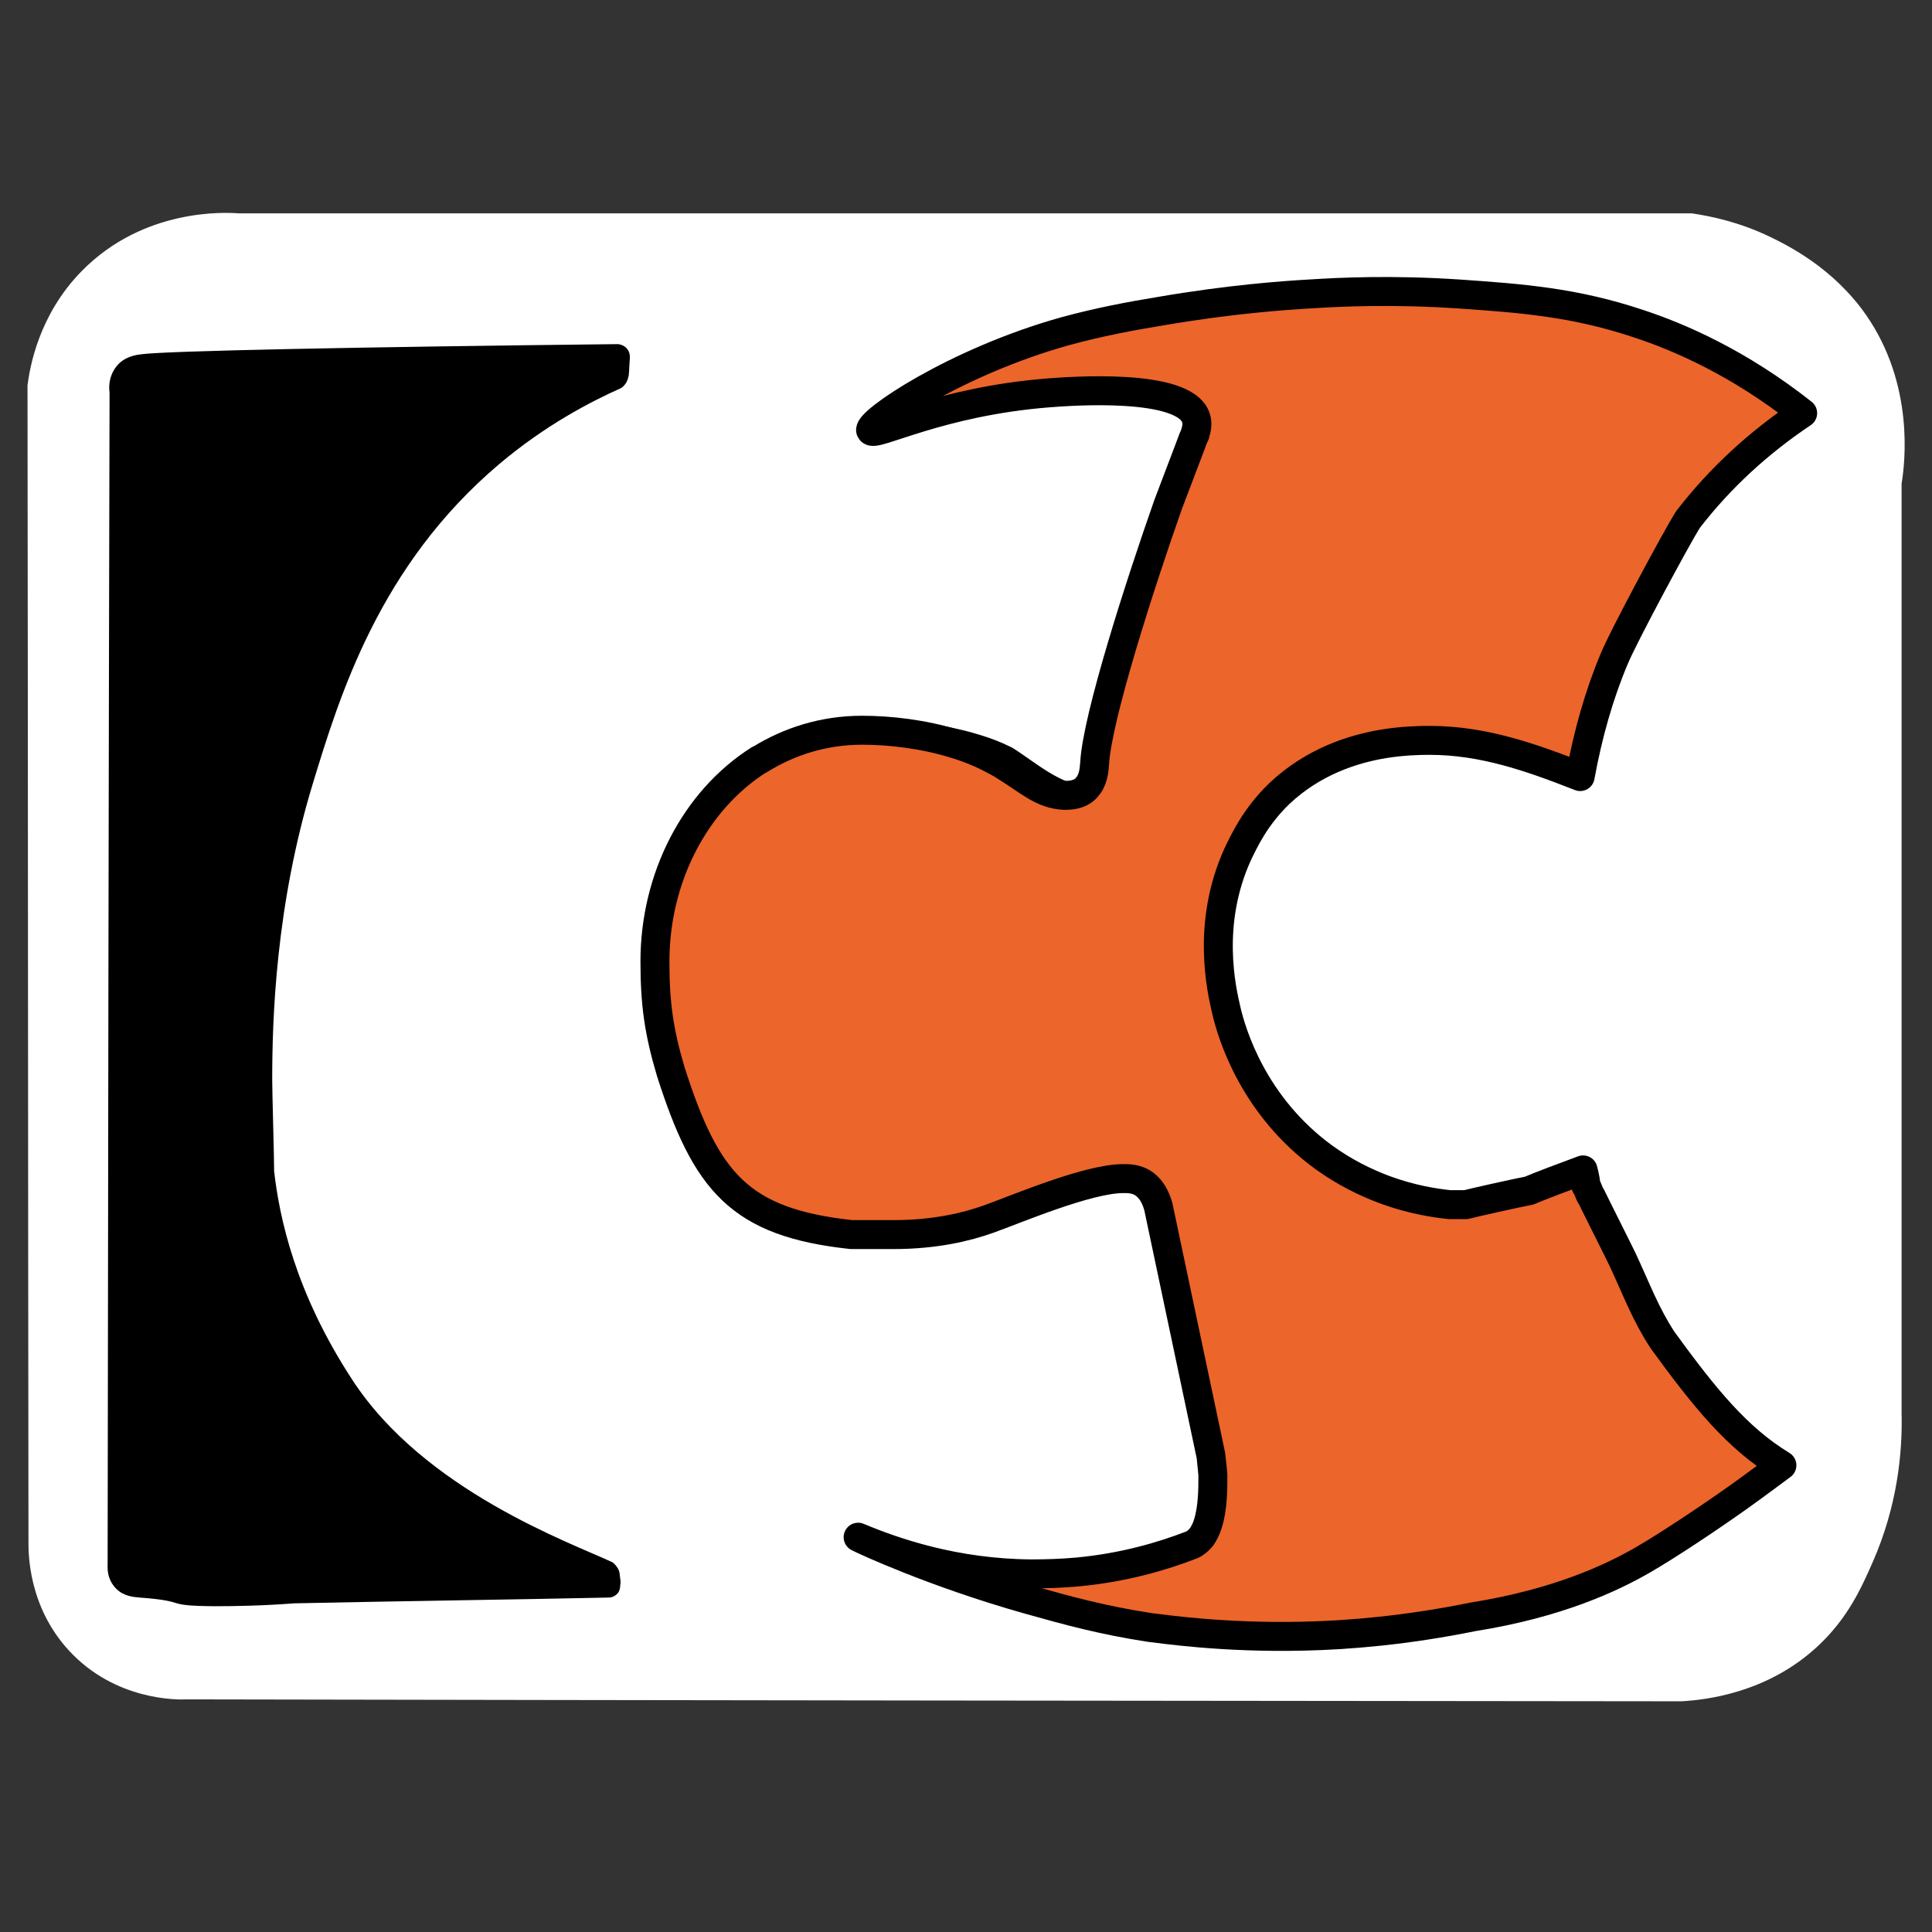
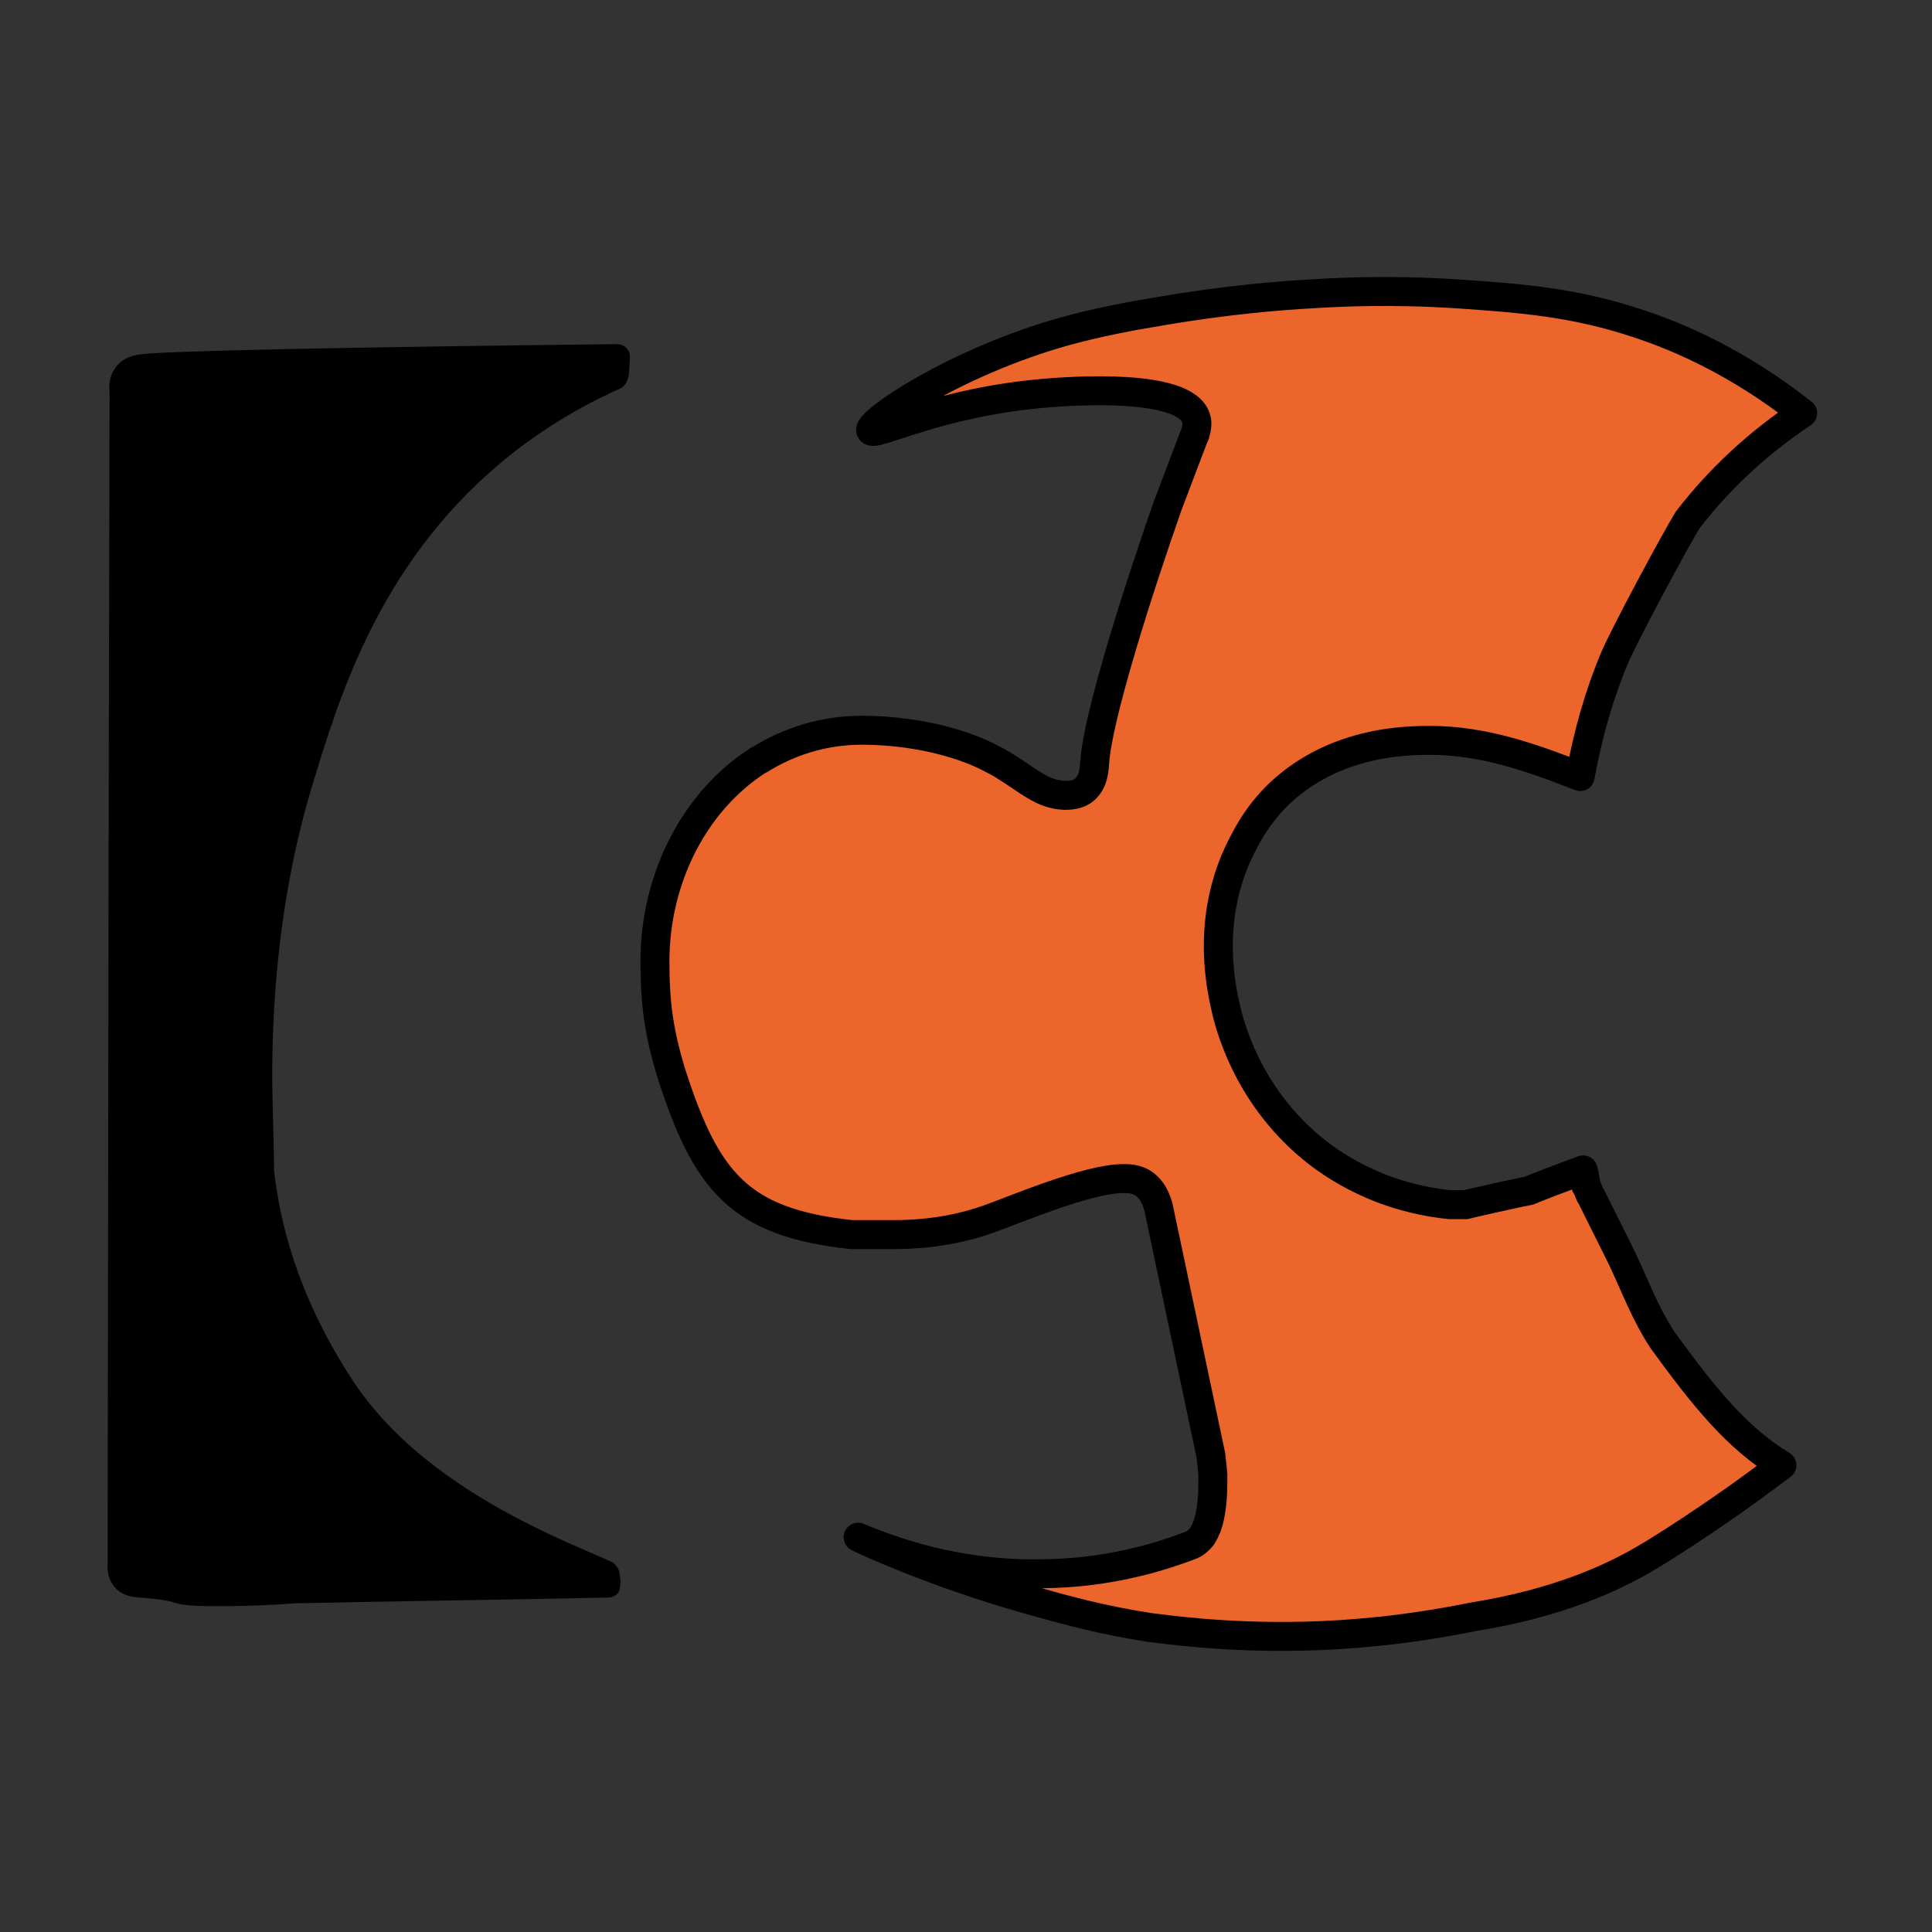
<svg xmlns="http://www.w3.org/2000/svg" version="1.1" id="Capa_1" x="0px" y="0px" viewBox="0 0 400.3 400.3" style="enable-background:new 0 0 400.3 400.3;" xml:space="preserve">
  <rect x="0" y="0" width="400.3" height="400.3" fill="#333333" stroke="none" />
  <style type="text/css"> .st0{fill:#FFFFFF;} .st1{fill:#EC652B;stroke:#000000;stroke-width:6;stroke-linejoin:round;stroke-miterlimit:10;} </style>
  <g>
-     <path class="st0" d="M17,56.1C29.8,43.1,46.7,44,49.4,44.2c100.4,0,200.7,0,301.1,0c4,0.6,9.9,1.8,16.3,4.9 c3.7,1.8,13,6.4,19.8,16.1c10.1,14.5,8.1,30.8,7.4,35c0,64.2,0,128.4,0,192.6c0.2,8.3-0.9,19.3-6,30.9c-2.3,5.2-5.1,11.6-11.5,17.5 c-10.4,9.6-23,11-28.1,11.3c-103.2-0.1-206.5-0.2-309.7-0.4c-1.9,0.1-14.8,0.3-24.4-10.1c-8.5-9.2-8.4-20.3-8.4-22.5 C5.8,239.7,5.8,159.7,5.7,79.8C6.2,76.1,8,65.2,17,56.1z" />
    <g>
      <path d="M128,330.1c-0.6,0.7-1.4,0.9-1.7,0.9c-18.3,0.4-47,0.8-65.3,1.2c-6.6,0.5-12.2,0.6-16.6,0.6c-11-0.1-4.8-1-15.5-1.8 c-1.3-0.1-3.3-0.3-4.8-1.8c-2.1-2.1-1.8-4.7-1.8-5.1c0.1-82.3,0.2-160.5,0.4-242.9c-0.1-0.4-0.4-3.3,1.7-5.6 c1.6-1.8,4-2.1,4.9-2.2c5.1-0.7,44.7-1.5,98.7-2.1c0.1,0,1.4,0.1,2.1,1.2c0.5,0.8,0.4,1.6,0.4,1.8c-0.1,1-0.1,2.1-0.2,3.1 c0,0.3-0.1,0.9-0.4,1.6c-0.4,0.8-0.9,1.2-1.2,1.4c-6.5,2.9-15.7,7.7-25.2,15.7c-25,21.1-33.2,48.3-38.7,66.3 c-7.7,25.3-8.4,48.8-8.4,61.4c0,2.6,0.4,16,0.4,18.9c1.1,9.5,4.3,25,16.2,43.2c14.9,22.9,45.1,33.7,53.9,37.8 c0.3,0.2,0.8,0.7,1.2,1.4c0.3,0.6,0.3,1.1,0.4,2c0.1,0.5,0.1,0.9,0,1.4C128.5,329,128.4,329.6,128,330.1z" />
-       <path d="M289.5,329.6c-15.6-0.4-31.2-0.9-46.8-1.3h-25c-2,0-7.6-0.3-11.8-0.7c3.3-0.5,6.6-1,10-1.6c11.2-1.9,23-4.5,35.2-7.7 c0.2-0.1,0.5-0.1,0.7-0.2c4.4-1.8,4.4-10.5,4.4-13.8c0-1.5-0.4-4.4-0.4-4.7l-10.9-51.5c-1.1-4-3.3-5.8-7.3-5.8 c-13.3,0-28,7.2-42.3,10.6c-1.7,0.4-3.5,0.8-5.2,1c0,0-2.6,0-4,0h-4.7c-23.2-2.5-30.1-10.9-37.4-33.7c-2.5-8.4-3.3-14.2-3.3-22.9 c0-15.9,7.1-31,18.8-39.9c0,0,0,0,0.1,0c6.6-5,14.8-8,24-8c5.8,0,12.7,0.8,19.2,2.8c2.4,0.7,4.7,1.6,6.9,2.7c4.7,2.9,10.2,8,16,8 c0.9,0,1.6-0.1,2.2-0.2c2.6-0.6,3.4-2.5,3.9-6.3l20-66c1.1-2.2,1.1-2.6,1.1-5.5c0-8.3-22.5-11.6-27.6-13.1c-1.1,0-5.1-0.4-6.2-0.4 c-0.4-0.1-1.2-0.1-2.2-0.2c3.7-0.6,8-1.3,8.8-1.3c21.1,0.1,42.1,0.3,63.2,0.5c0.1,27.9,0.1,55.8,0.2,83.8 c-6.7,1.1-14.8,3.8-21.7,10.3c-5.1,4.9-7.4,10-8.7,12.7c-6.5,14.4-3.3,28-2.3,32.3c1.1,4.7,5.5,19.7,20.2,30.4 c4.3,3.1,8.6,5.2,12.6,6.7C289.4,274.2,289.5,301.9,289.5,329.6z" />
      <path class="st1" d="M369.2,303.6c-2.2,1.6-5.2,3.9-9,6.6c-6.2,4.4-14.6,10-19.8,13c-6.4,3.7-17.6,9-35.2,11.8 c-13.8,2.8-25.8,3.8-35,4c-16.9,0.4-29.3-1.5-32-1.8c-9.7-1.5-16.7-3.4-25.2-5.8c-19.5-5.5-34.3-12.4-35.2-12.9 c7.4,3.1,20,7.5,35.9,7.6c3.1,0,6.3-0.1,9.6-0.4c9.5-0.9,17.4-3.2,23.6-5.6c0.9-0.4,1.5-1,2.1-1.7c0.5-0.8,1-1.7,1.3-2.8 c1-3.2,1-7.3,1-9.3c0-0.2,0-0.5,0-0.7c-0.1-1.5-0.4-3.7-0.4-4L240,250c-0.6-2.1-1.5-3.6-2.8-4.6c-1.7-1.3-3.7-1.2-4.5-1.2 c-7.3,0-22.3,6.4-27.9,8.4c-4.5,1.6-11,3.2-19.7,3.2c0,0-2.6,0-4,0h-4.7c-23.2-2.5-30.1-10.9-37.4-33.7 c-2.5-8.4-3.3-14.2-3.3-22.9c0-17.2,8.2-33.3,21.6-41.8c0,0,0,0,0.1,0c6.1-3.8,13.3-6.1,21.2-6.1c5.8,0,12.7,0.8,19.2,2.8 c3,0.9,5.3,1.9,6.9,2.7c1.3,0.7,2.6,1.3,3.6,2c4.9,3,7.6,5.8,12.3,6c1.9,0,3.1-0.4,4-1.1c0.4-0.3,0.7-0.7,1-1.1 c1.1-1.6,1.1-3.6,1.2-4.4c0.5-9.5,9.4-37.1,15.2-53.6c1.6-4.3,3.3-8.6,4.9-12.9c0.2-0.6,0.4-1.1,0.7-1.7c0,0,0-0.1,0-0.1 c0.3-0.9,0.6-2.1,0.2-3.3c-2.4-7.4-26.6-5.5-30.5-5.2c-22.9,1.8-36.2,9.3-36.9,7.8c-0.8-1.7,17.4-14.2,40.4-20.6 c7-1.9,13.4-3.1,19.5-4.1c14.5-2.5,25.9-3.3,31.2-3.6c6.3-0.4,16.9-0.9,30.6,0c13,0.9,24.1,1.7,37.5,6.2c8.2,2.7,20.6,8,33.9,18.5 c-9.1,6.1-17.1,13.4-23.8,22.1c-2.5,4-13.4,24.3-15.2,28.7c-3.1,7.3-5.5,15.7-7.1,24.5c-10.2-4-20.1-7.5-31.2-7.5 c-2.4,0-5.6,0.1-9.4,0.7c-6.7,1.1-14.8,3.8-21.7,10.3c-5.1,4.9-7.4,10-8.7,12.7c-6.5,14.4-3.3,28-2.3,32.3 c1.1,4.7,5.5,19.7,20.2,30.4c4.3,3.1,8.6,5.2,12.6,6.7c5.7,2.1,10.6,2.8,13.5,3.1h3.3c1.5-0.4,10.9-2.5,13.1-2.9 c2.1-0.9,7.4-2.9,11.2-4.3c0.4,1.5,0.6,2.8,0.6,3.3c0.4,0.4,0.7,1.8,1.1,2.2c0.7,1.5,5.8,11.6,6.5,13.1c2.9,6.2,4.7,11.2,8.3,16.7 C353.3,289.8,360,298,369.2,303.6z" />
    </g>
  </g>
</svg>